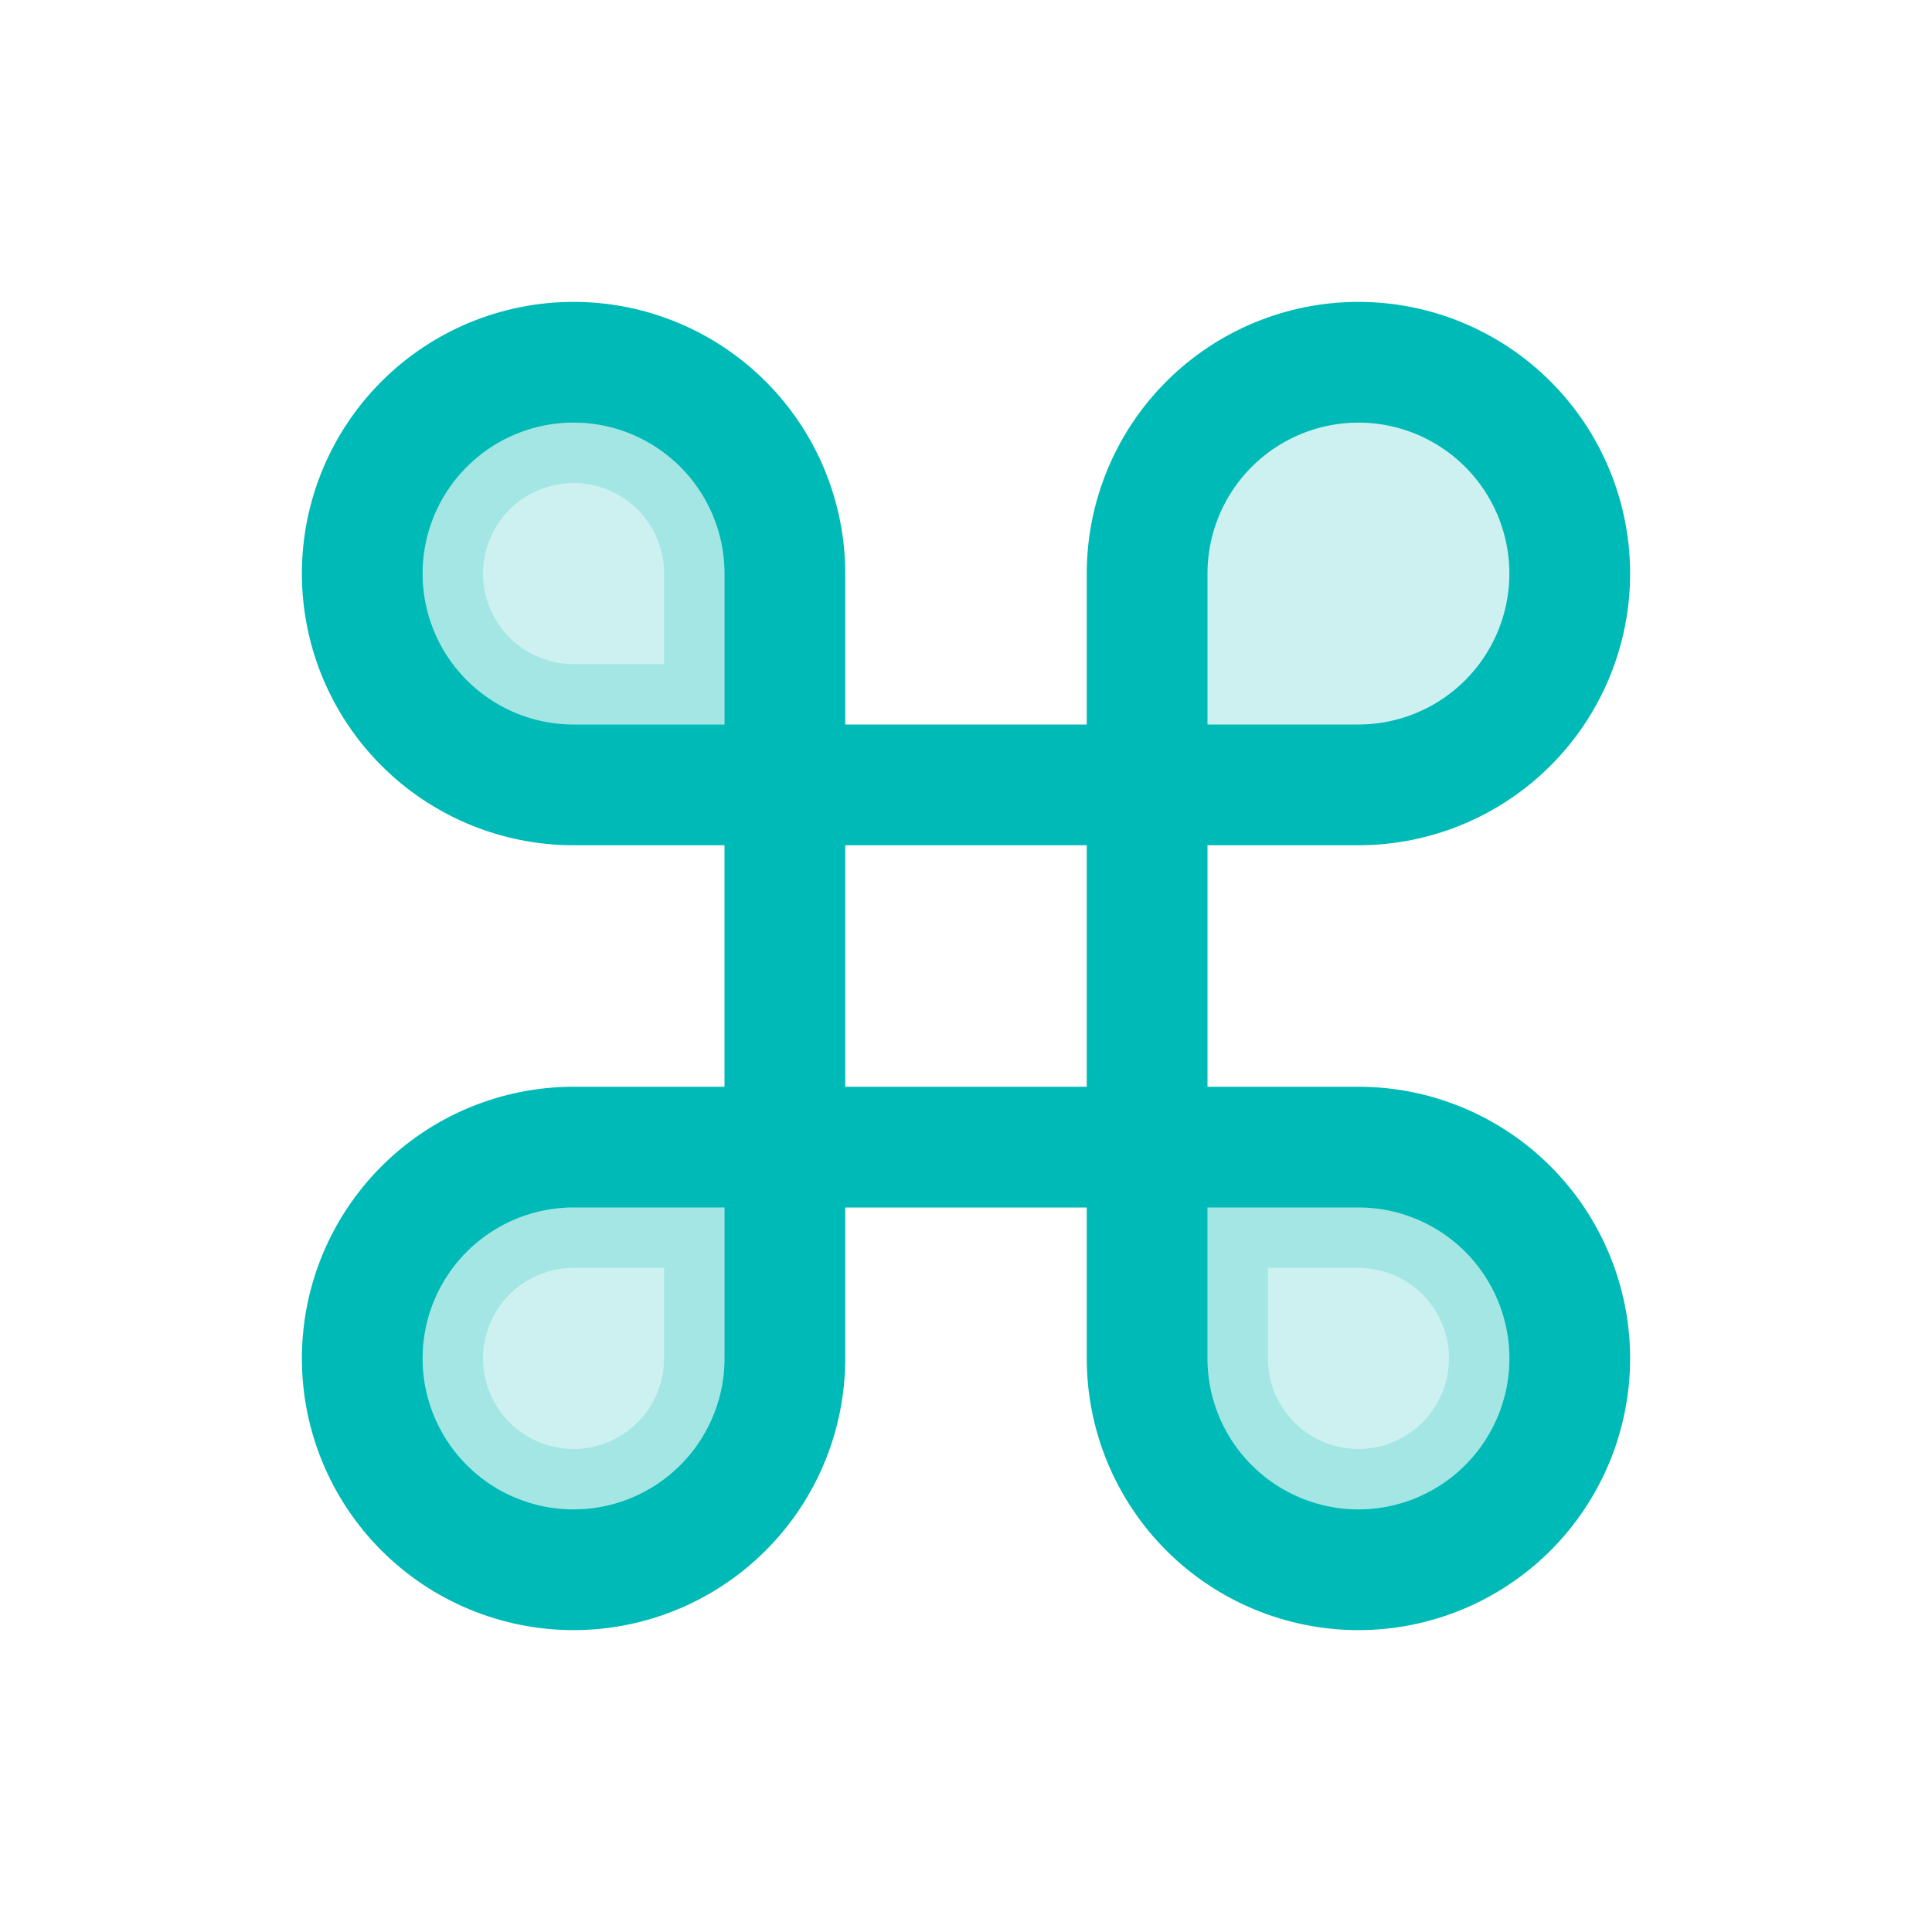
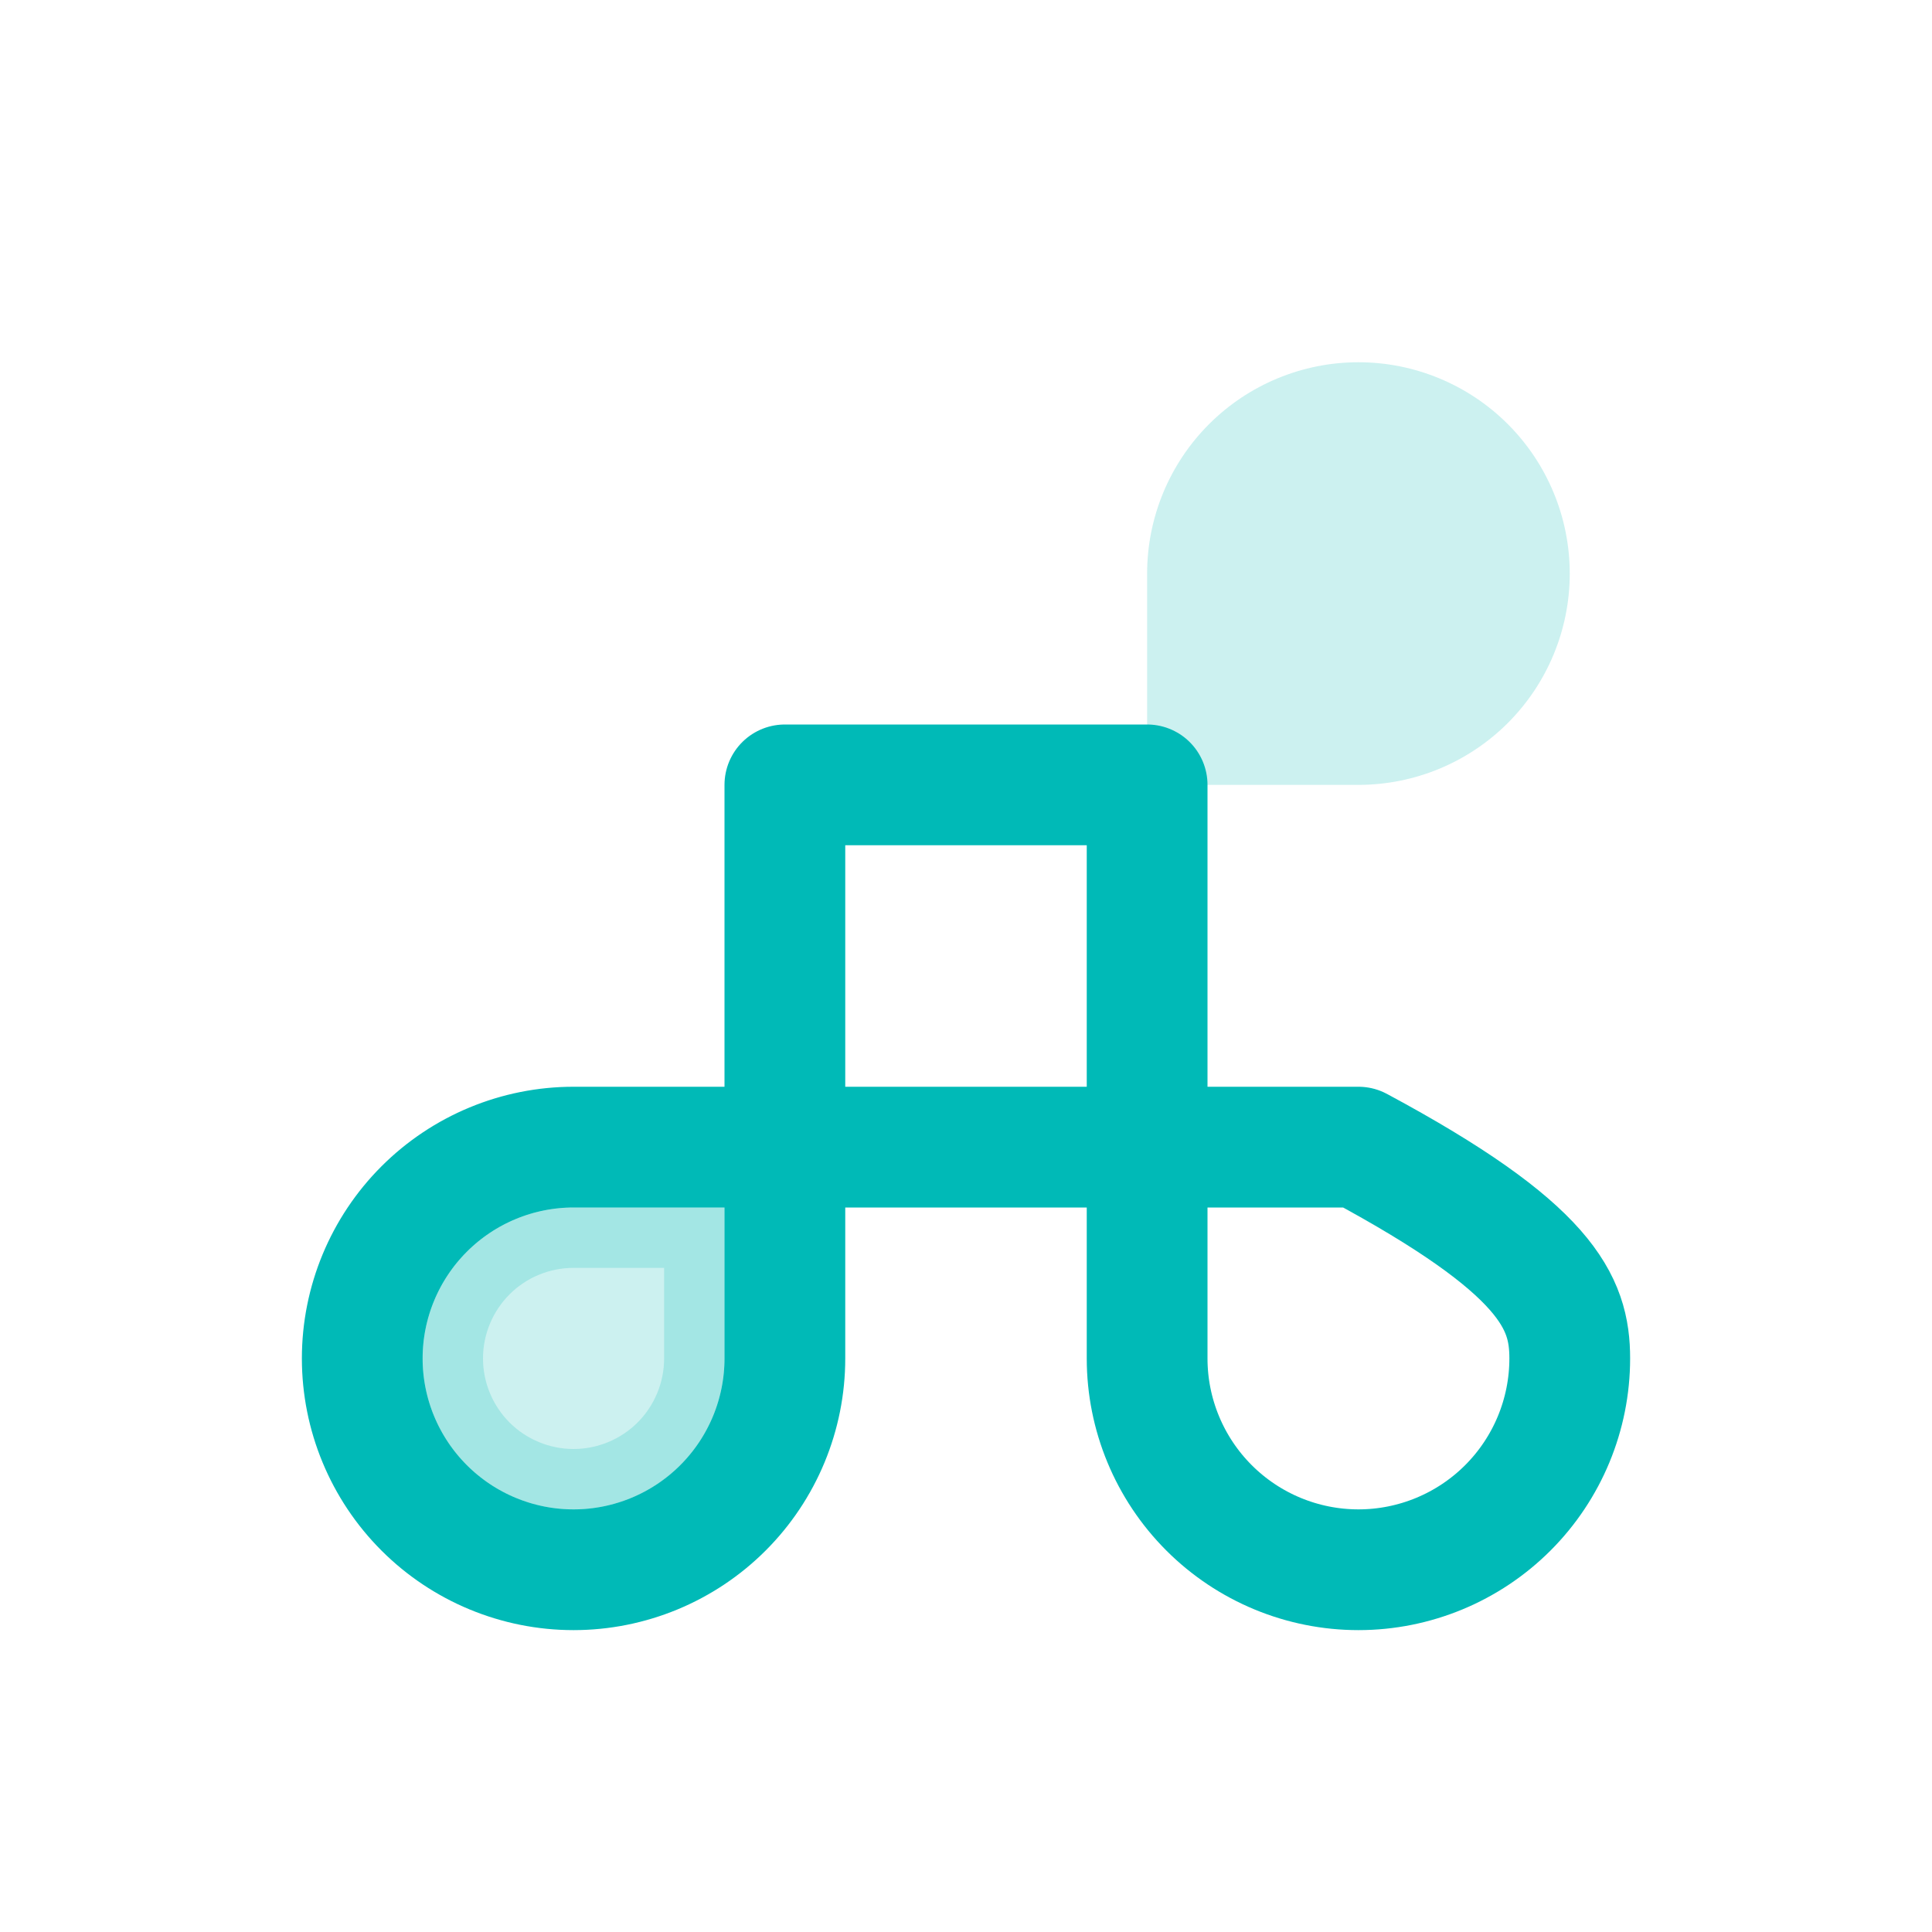
<svg xmlns="http://www.w3.org/2000/svg" width="24" height="24" viewBox="0 0 24 24" fill="none">
  <path opacity="0.2" d="M16.875 4.5C17.571 4.5 18.239 4.777 18.731 5.269C19.223 5.761 19.5 6.429 19.5 7.125C19.5 7.821 19.223 8.489 18.731 8.981C18.239 9.473 17.571 9.75 16.875 9.75H14.25V7.125C14.25 6.429 14.527 5.761 15.019 5.269C15.511 4.777 16.179 4.5 16.875 4.5V4.5Z" fill="#00BAB7" />
-   <path opacity="0.2" d="M9 9H7.125C6.628 9 6.151 8.802 5.799 8.451C5.448 8.099 5.25 7.622 5.25 7.125C5.25 6.628 5.448 6.151 5.799 5.799C6.151 5.448 6.628 5.25 7.125 5.25C7.622 5.25 8.099 5.448 8.451 5.799C8.802 6.151 9 6.628 9 7.125V9Z" fill="#00BAB7" stroke="#00BAB7" stroke-width="1.5" />
-   <path opacity="0.2" d="M15 15H16.875C17.372 15 17.849 15.197 18.201 15.549C18.552 15.901 18.75 16.378 18.75 16.875C18.75 17.372 18.552 17.849 18.201 18.201C17.849 18.552 17.372 18.75 16.875 18.75C16.378 18.75 15.901 18.552 15.549 18.201C15.197 17.849 15 17.372 15 16.875V15Z" fill="#00BAB7" stroke="#00BAB7" stroke-width="1.5" />
  <path opacity="0.2" d="M7.125 18.75C6.628 18.75 6.151 18.552 5.799 18.201C5.448 17.849 5.25 17.372 5.25 16.875C5.25 16.378 5.448 15.901 5.799 15.549C6.151 15.197 6.628 15 7.125 15H9V16.875C9 17.372 8.802 17.849 8.451 18.201C8.099 18.552 7.622 18.75 7.125 18.75Z" fill="#00BAB7" stroke="#00BAB7" stroke-width="1.5" />
  <path d="M7.125 19.5C6.429 19.5 5.761 19.223 5.269 18.731C4.777 18.239 4.5 17.571 4.5 16.875C4.5 16.179 4.777 15.511 5.269 15.019C5.761 14.527 6.429 14.25 7.125 14.25H9.75V16.875C9.75 17.571 9.473 18.239 8.981 18.731C8.489 19.223 7.821 19.5 7.125 19.5V19.5Z" stroke="#00BAB7" stroke-width="1.5" stroke-linecap="round" stroke-linejoin="round" />
-   <path d="M16.875 4.5C17.571 4.5 18.239 4.777 18.731 5.269C19.223 5.761 19.5 6.429 19.5 7.125C19.5 7.821 19.223 8.489 18.731 8.981C18.239 9.473 17.571 9.75 16.875 9.75H14.25V7.125C14.25 6.429 14.527 5.761 15.019 5.269C15.511 4.777 16.179 4.5 16.875 4.5V4.5Z" stroke="#00BAB7" stroke-width="1.5" stroke-linecap="round" stroke-linejoin="round" />
-   <path d="M9.75 9.75H7.125C6.429 9.75 5.761 9.473 5.269 8.981C4.777 8.489 4.5 7.821 4.5 7.125C4.5 6.429 4.777 5.761 5.269 5.269C5.761 4.777 6.429 4.5 7.125 4.5C7.821 4.5 8.489 4.777 8.981 5.269C9.473 5.761 9.75 6.429 9.75 7.125V9.75Z" stroke="#00BAB7" stroke-width="1.5" stroke-linecap="round" stroke-linejoin="round" />
-   <path d="M14.25 14.25H16.875C17.571 14.25 18.239 14.527 18.731 15.019C19.223 15.511 19.5 16.179 19.5 16.875C19.5 17.571 19.223 18.239 18.731 18.731C18.239 19.223 17.571 19.5 16.875 19.5C16.179 19.5 15.511 19.223 15.019 18.731C14.527 18.239 14.25 17.571 14.25 16.875V14.25Z" stroke="#00BAB7" stroke-width="1.5" stroke-linecap="round" stroke-linejoin="round" />
+   <path d="M14.25 14.25H16.875C19.223 15.511 19.5 16.179 19.5 16.875C19.5 17.571 19.223 18.239 18.731 18.731C18.239 19.223 17.571 19.5 16.875 19.5C16.179 19.5 15.511 19.223 15.019 18.731C14.527 18.239 14.25 17.571 14.25 16.875V14.25Z" stroke="#00BAB7" stroke-width="1.5" stroke-linecap="round" stroke-linejoin="round" />
  <path d="M14.25 9.75H9.75V14.25H14.25V9.75Z" stroke="#00BAB7" stroke-width="1.5" stroke-linecap="round" stroke-linejoin="round" />
</svg>